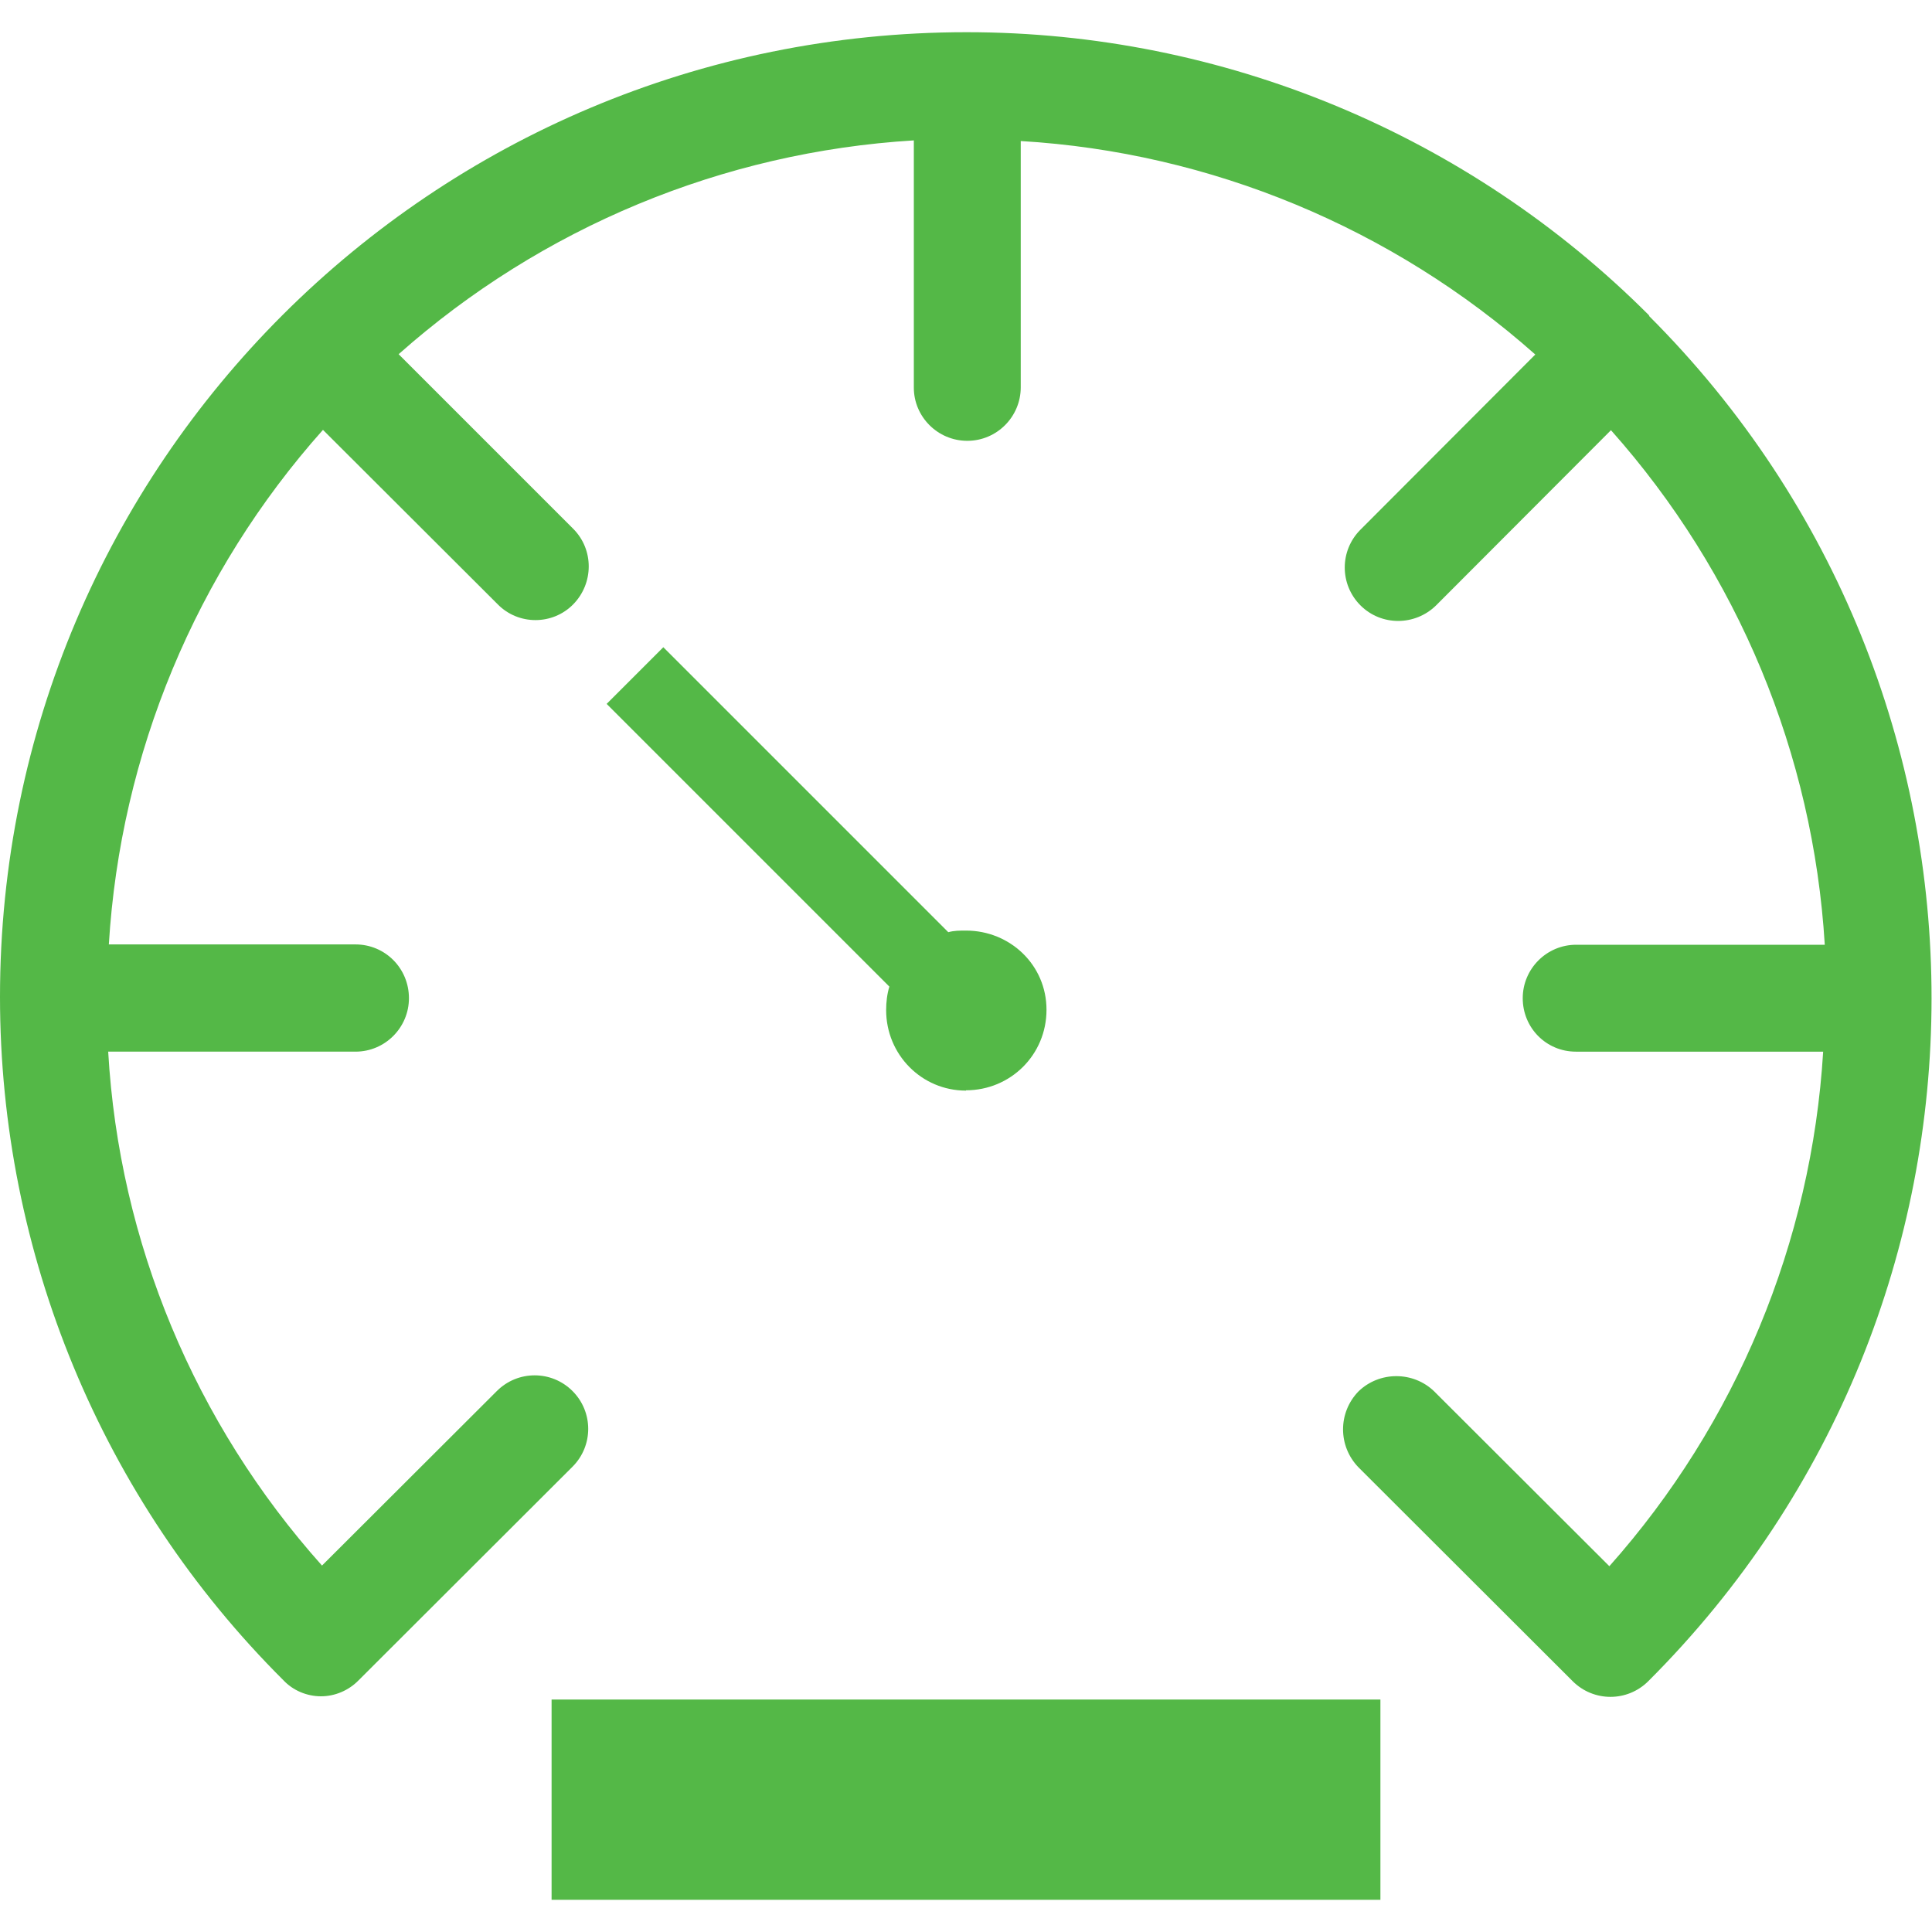
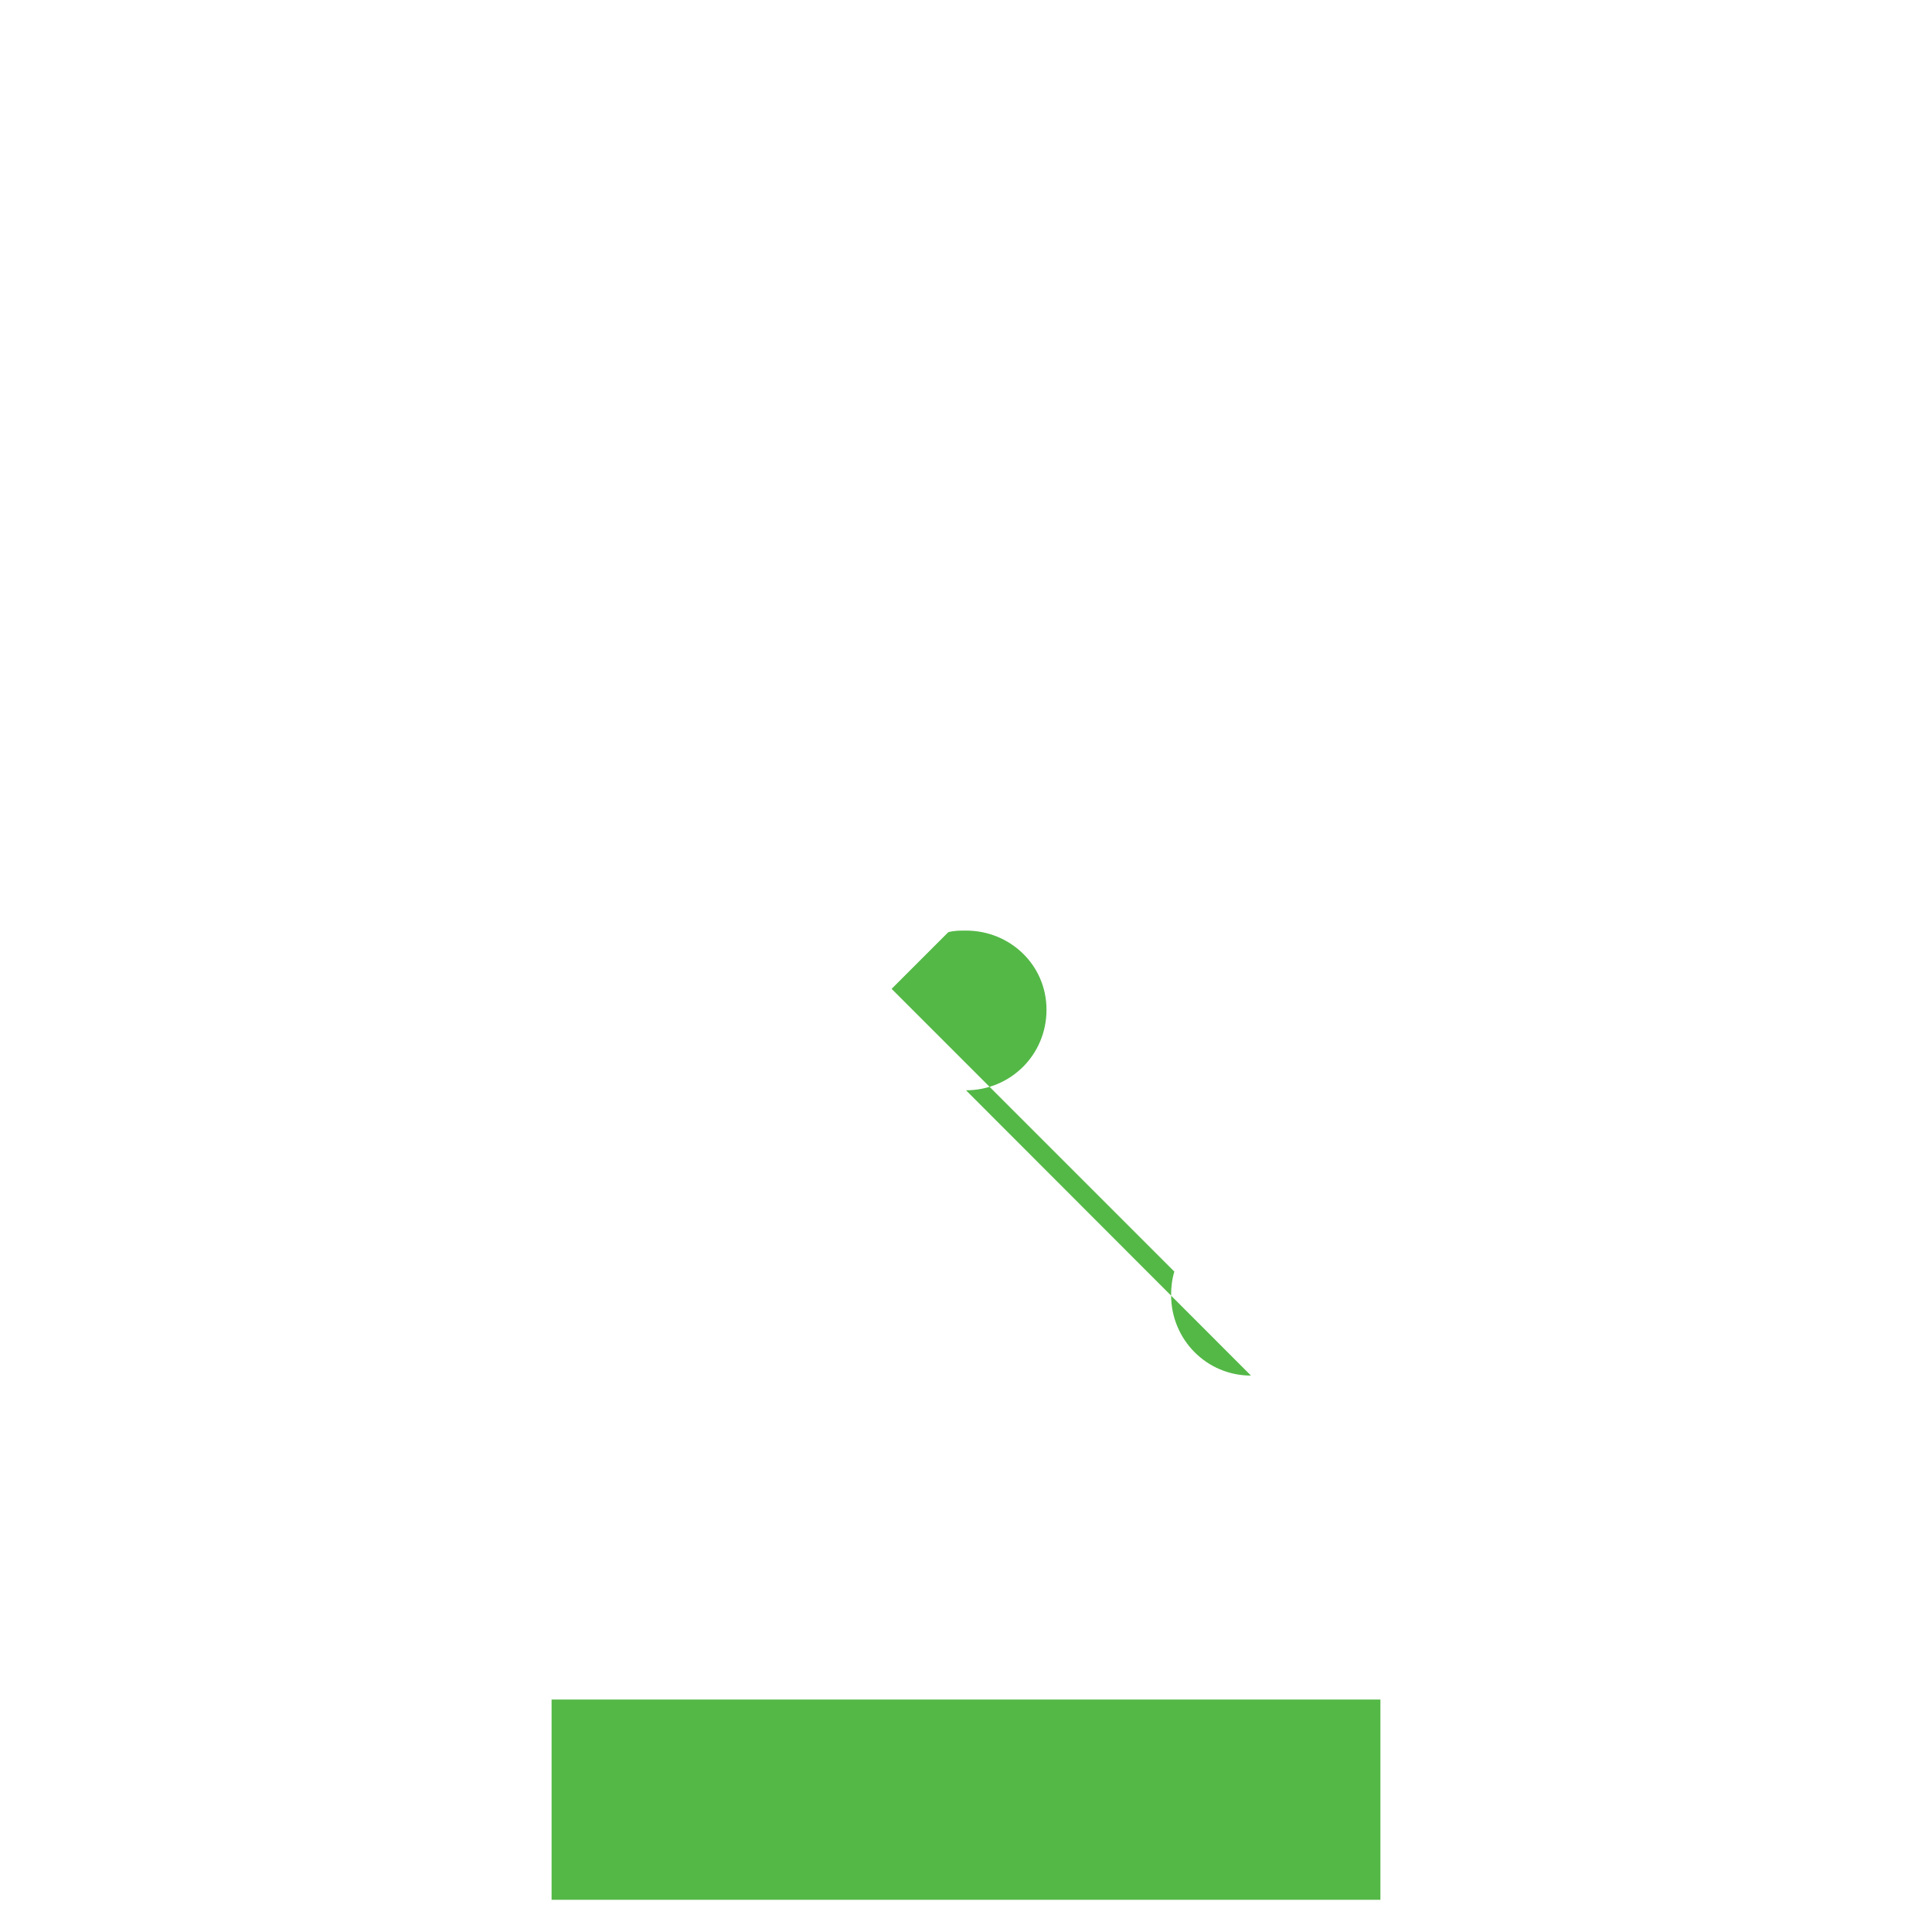
<svg xmlns="http://www.w3.org/2000/svg" width="60" height="60" viewBox="0 0 60 60">
  <g fill="#54B847">
-     <path d="M51.22 9.8C45.6 4.17 37.97 1 30.02 1 13.43 1 0 14.4 0 30.96c0 7.96 3.16 15.6 8.8 21.22.3.32.73.5 1.17.5.43 0 .86-.18 1.17-.5l6.64-6.63c.65-.65.65-1.7 0-2.35s-1.7-.65-2.35 0L10 48.62C6.05 44.2 3.7 38.58 3.36 32.66h7.68c.92 0 1.66-.75 1.66-1.66 0-.93-.74-1.67-1.66-1.67H3.38c.36-5.92 2.7-11.55 6.65-15.98l5.43 5.42c.64.65 1.7.65 2.34 0s.65-1.7 0-2.35L12.38 11c4.44-3.94 10.07-6.28 16-6.64v7.68c0 .9.74 1.65 1.66 1.65s1.66-.75 1.66-1.66V4.38c5.9.35 11.55 2.7 15.98 6.63l-5.43 5.44c-.65.65-.65 1.7 0 2.35s1.7.64 2.35 0l5.43-5.44c3.95 4.44 6.28 10.06 6.64 15.98h-7.72c-.92 0-1.66.75-1.66 1.66 0 .92.73 1.66 1.65 1.66h7.68c-.36 5.92-2.7 11.55-6.64 15.98l-5.44-5.43c-.65-.63-1.7-.63-2.35 0-.64.66-.64 1.7 0 2.36l6.65 6.64c.65.65 1.7.65 2.35 0 11.72-11.7 11.73-30.7.02-42.4z" />
-     <path d="M30 33.86c1.38 0 2.5-1.1 2.5-2.5S31.36 28.9 30 28.9c-.2 0-.37 0-.55.05L20.6 20.1l-1.76 1.76 8.78 8.78c-.07.23-.1.48-.1.73 0 1.38 1.1 2.5 2.48 2.5zM17.13 52.78h25.74V59H17.13z" />
+     <path d="M30 33.86c1.38 0 2.5-1.1 2.5-2.5S31.36 28.9 30 28.9c-.2 0-.37 0-.55.05l-1.76 1.76 8.78 8.78c-.07.23-.1.48-.1.73 0 1.38 1.1 2.5 2.48 2.5zM17.13 52.78h25.74V59H17.13z" />
  </g>
</svg>